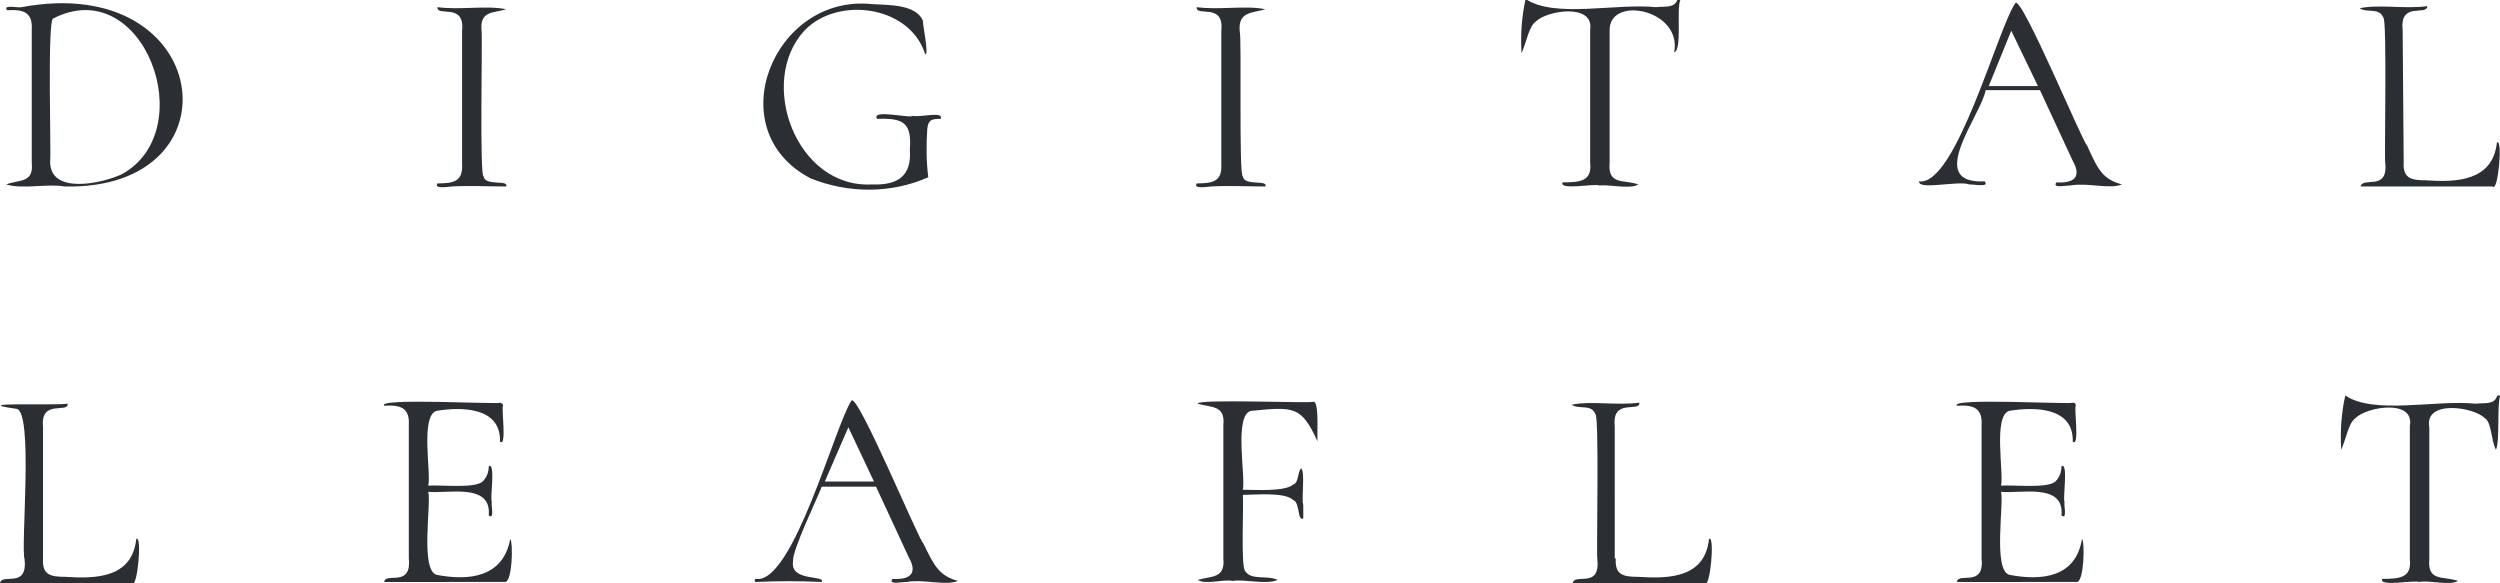
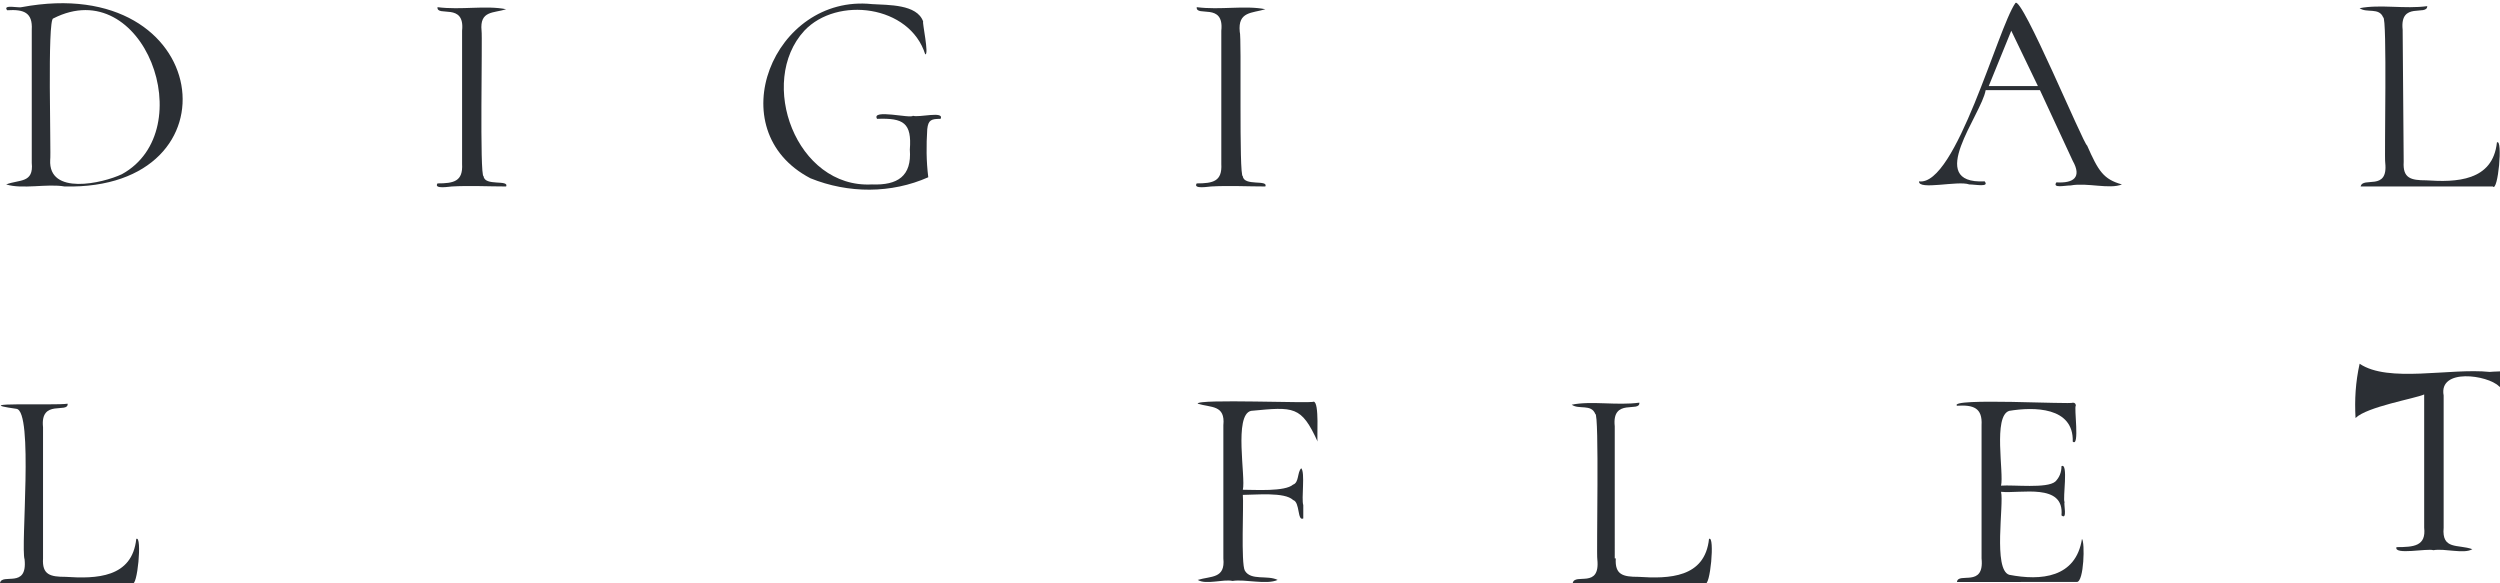
<svg xmlns="http://www.w3.org/2000/svg" version="1.1" id="レイヤー_1" x="0px" y="0px" viewBox="0 0 244 56.9" style="enable-background:new 0 0 244 56.9;" xml:space="preserve">
  <style type="text/css">
	.st0{fill:#2B2F34;}
</style>
  <g id="レイヤー_2_1_">
    <g id="レイヤー_1-2">
      <path class="st0" d="M6.3,18.2c-1.7-0.3-4.1,0.3-5.7-0.2c1.3-0.5,2.7-0.1,2.5-2.1v-13c0.1-1.7-0.8-2-2.4-1.9    C0.2,0.4,1.9,0.8,2.1,0.7C20.8-2.8,23.6,18.6,6.3,18.2z M11.9,17C19.7,12.7,14-2.7,5.2,1.8C4.6,1.8,5,15.1,4.9,15.6    C4.7,19.1,10,17.9,11.9,17z" />
      <path class="st0" d="M47.2,17.2c0.1,1,2.5,0.3,2.2,1c-1.7,0-3.6-0.1-5.3,0c-0.2,0-1.8,0.3-1.4-0.3c1.6,0,2.5-0.2,2.4-1.9v-13    c0.3-2.8-2.5-1.3-2.4-2.3c2.3,0.3,4.7-0.2,6.7,0.2C48.2,1.3,46.8,1,47,3C47.1,3.5,46.8,17.3,47.2,17.2z" />
      <path class="st0" d="M79.1,17.4c-9-4.7-3.6-18,6-17c1.6,0.1,4.4,0,5,1.7c-0.1,0.1,0.6,3.3,0.2,3.2C88.8,0.5,81.7-0.4,78.5,3    c-4.6,5-0.8,15.4,6.6,15c2.5,0.1,3.9-0.8,3.7-3.4c0.2-2.6-0.6-3.1-3.2-3c-0.6-1,3.3,0,3.5-0.3c0.6,0.2,3.1-0.5,2.7,0.3    c-0.9,0-1.2,0.1-1.3,1c-0.1,1.6-0.1,3.1,0.1,4.7C87,18.9,82.8,18.9,79.1,17.4z" />
      <path class="st0" d="M121.3,17.2c0.1,1,2.5,0.3,2.2,1c-1.7,0-3.6-0.1-5.3,0c-0.2,0-1.8,0.3-1.4-0.3c1.6,0,2.5-0.2,2.4-1.9v-13    c0.3-2.8-2.5-1.3-2.4-2.3c2.3,0.3,4.7-0.2,6.7,0.2c-1.3,0.4-2.7,0.2-2.5,2.2C121.2,3.5,120.9,17.3,121.3,17.2z" />
-       <path class="st0" d="M149.9,2.1c-0.7,0.5-0.9,2-1.4,3.1c-0.1-1.8,0-3.5,0.4-5.3c2.8,1.9,8.8,0.4,12.7,0.8c1-0.1,1.8,0.1,2.1-0.7    c0-0.1,0.3-0.2,0.3,0c-0.4,0.9,0.2,4.9-0.6,5.1c0.8-4.2-6.4-5.6-6.3-2.1v12.9c-0.2,2.2,1.4,1.6,2.8,2.1c-0.8,0.5-2.7,0-3.8,0.1    c-0.6-0.2-3.9,0.5-3.6-0.3c1.7,0,2.9-0.1,2.7-1.9v-13C155.6,0.3,151,1,149.9,2.1z" />
      <path class="st0" d="M207.1,18c-1.2,0.5-3.4-0.2-5,0.1c-0.6,0-1.8,0.3-1.4-0.3c1.7,0.1,2.5-0.5,1.6-2.1l-3.2-6.9h-5.3    c-0.4,2.4-6,9.2-0.1,8.9c0.5,0.6-0.9,0.3-1.5,0.3c-1.1-0.4-5,0.6-4.9-0.3c3.6,0.5,7.7-15,9.4-17.4c0.6-0.8,6.7,13.9,7,13.9    C204.8,16.7,205.3,17.5,207.1,18z M194.1,8.4h4.8L196.3,3L194.1,8.4z" />
      <path class="st0" d="M234.6,15.8c-0.1,1.6,0.7,1.8,2.2,1.8c2.9,0.2,6.5,0.1,6.9-3.7c0.6-0.4,0.1,4.9-0.4,4.3h-12.9    c0.2-1,2.7,0.5,2.4-2.3c-0.1-0.4,0.2-14.3-0.2-14.2c-0.4-1-1.6-0.4-2.3-0.9c2-0.4,4.4,0.1,6.6-0.2c0,1-2.7-0.5-2.4,2.3L234.6,15.8    z" />
      <path class="st0" d="M4.2,54.5c-0.1,1.6,0.7,1.8,2.2,1.8c3,0.2,6.5,0.1,6.9-3.7c0.6-0.4,0.1,4.9-0.4,4.3H0c0.2-1,2.7,0.6,2.4-2.3    C2,53.4,3.3,40.1,1.6,39.9c-5-0.7,3.8-0.3,5-0.5c0.1,1-2.7-0.5-2.4,2.3L4.2,54.5z" />
-       <path class="st0" d="M49.8,52.6c0.3,0.4,0.2,4.2-0.5,4.2H37.5c0.1-1,2.7,0.6,2.4-2.3v-13c0.1-1.7-0.8-2-2.4-1.9    c-0.8-0.8,11.3-0.1,11.3-0.3c0.1,0,0.2,0.1,0.3,0.2c0,0,0,0,0,0.1c-0.2,0.1,0.4,4.1-0.3,3.5c0.1-3.4-3.8-3.4-6.2-3    c-1.6,0.5-0.5,6.1-0.8,7.3c1.2-0.1,4.5,0.3,5.3-0.4c0.4-0.4,0.6-0.9,0.6-1.5c0.7-0.4,0.1,3.2,0.3,3.5c-0.1,0.2,0.3,1.8-0.3,1.3    c0.3-3.2-4-2.1-5.9-2.3c0.3,1.2-0.8,7.6,0.8,8.1C45.7,56.7,49.1,56.4,49.8,52.6z" />
-       <path class="st0" d="M93.5,56.7c-1.2,0.5-3.4-0.2-5,0.1c-0.6,0-1.8,0.3-1.4-0.3c1.7,0.1,2.5-0.5,1.6-2.1l-3.2-6.9h-5.3    c-0.4,1.1-2.9,6.2-2.8,7.3c-0.3,2,3.2,1.3,2.8,2c-2.1-0.1-4.3-0.1-6.4,0c-0.2,0-0.2-0.3,0-0.3c3.6,0.5,7.7-15,9.3-17.4    c0.6-0.8,6.7,13.9,7,13.9C91.2,55.3,91.7,56.2,93.5,56.7z M80.5,47h4.8l-2.5-5.3L80.5,47z" />
      <path class="st0" d="M128.6,43.1c-1.6-3.5-2.3-3.4-6.5-3c-1.7,0.4-0.5,6.5-0.8,7.7c1.2,0,4.1,0.2,4.9-0.5c0.6-0.2,0.4-1.2,0.8-1.6    c0.4,0.4,0,3,0.2,3.6v1.3c-0.6,0.3-0.3-1.6-1-1.8c-0.8-0.8-3.7-0.5-4.9-0.5c0.1,0.9-0.2,6.7,0.2,7.4c0.6,1,2.2,0.4,3.2,0.9    c-1.1,0.5-3.2-0.1-4.4,0.1c-0.9-0.2-2.6,0.4-3.4-0.1c1.3-0.4,2.7-0.1,2.5-2.1v-13c0.2-2-1.2-1.7-2.5-2.1c-0.2-0.5,11.3,0,11.3-0.2    C128.8,39.2,128.5,42.9,128.6,43.1z" />
      <path class="st0" d="M157.7,54.5c-0.1,1.6,0.7,1.8,2.2,1.8c3,0.2,6.5,0.1,6.9-3.7c0.6-0.4,0.1,4.9-0.4,4.3h-12.9    c0.2-1,2.7,0.6,2.4-2.3c-0.1-0.4,0.2-14.3-0.2-14.2c-0.4-1-1.6-0.4-2.3-0.9c1.9-0.4,4.4,0.1,6.6-0.2c0.1,1-2.7-0.5-2.4,2.3V54.5z" />
      <path class="st0" d="M203.2,52.6c0.3,0.3,0.2,4.2-0.5,4.2H191c0.1-1,2.7,0.6,2.4-2.3v-13c0.1-1.7-0.8-2-2.4-1.9    c-0.8-0.8,11.3-0.1,11.3-0.3c0.2,0,0.3,0.1,0.3,0.3c-0.2,0.1,0.4,4.1-0.3,3.5c0.1-3.4-3.8-3.4-6.2-3c-1.6,0.5-0.5,6.1-0.8,7.3    c1.2-0.1,4.5,0.3,5.3-0.4c0.4-0.4,0.6-0.9,0.6-1.5c0.7-0.4,0.1,3.2,0.3,3.5c-0.1,0.2,0.3,1.8-0.3,1.3c0.3-3.2-4-2.1-5.9-2.3    c0.3,1.2-0.8,7.6,0.8,8.1C199.2,56.7,202.6,56.4,203.2,52.6z" />
-       <path class="st0" d="M229.9,40.8c-0.7,0.5-0.9,2-1.4,3.1c-0.1-1.8,0-3.5,0.4-5.3c2.8,1.9,8.8,0.4,12.7,0.8c1-0.1,1.8,0.1,2.1-0.7    c0-0.1,0.3-0.2,0.3,0c-0.3,1,0,4.4-0.4,5.2c-0.5-1-0.4-2.7-1.1-3.1c-1.1-1.1-5.9-1.8-5.4,0.9v12.9c-0.2,2.2,1.4,1.6,2.8,2.1    c-0.8,0.5-2.7-0.1-3.8,0.1c-0.6-0.2-3.9,0.5-3.6-0.3c1.7,0,2.9-0.1,2.7-1.9v-13C235.7,38.9,231,39.7,229.9,40.8z" />
+       <path class="st0" d="M229.9,40.8c-0.1-1.8,0-3.5,0.4-5.3c2.8,1.9,8.8,0.4,12.7,0.8c1-0.1,1.8,0.1,2.1-0.7    c0-0.1,0.3-0.2,0.3,0c-0.3,1,0,4.4-0.4,5.2c-0.5-1-0.4-2.7-1.1-3.1c-1.1-1.1-5.9-1.8-5.4,0.9v12.9c-0.2,2.2,1.4,1.6,2.8,2.1    c-0.8,0.5-2.7-0.1-3.8,0.1c-0.6-0.2-3.9,0.5-3.6-0.3c1.7,0,2.9-0.1,2.7-1.9v-13C235.7,38.9,231,39.7,229.9,40.8z" />
      <path class="st0" d="M60.2-32.3h-2.7v6.9h-0.8v-6.9H54V-33h6.2L60.2-32.3z" />
      <path class="st0" d="M70-33v7.6h-0.7v-3.5h-4.6v3.5H64V-33h0.8v3.4h4.5V-33H70z" />
      <path class="st0" d="M79.6-26.1v0.7h-5.1V-33h5v0.7h-4.3v2.7H79v0.6h-3.7v2.9H79.6z" />
-       <path class="st0" d="M93.6-31.6c-1.2-1.7-5.5-0.5-3.5,1.5c1,0.6,2.6,0.5,3.5,1.2c2.8,3.2-3.2,4.6-5.1,2.4l0.4-0.6    c1.6,2.3,7.2,0.3,3.3-1.6c-6.3-0.5-2.5-6.8,1.8-3.5L93.6-31.6z" />
      <path class="st0" d="M100.7-33h0.6l3.2,7.6h-0.8l-1-2.4h-3.4l-1,2.4h-0.8L100.7-33z M102.5-28.4l-1.5-3.7l-1.6,3.7H102.5z" />
      <path class="st0" d="M108.2-25.4V-33h0.8v7.6H108.2z" />
-       <path class="st0" d="M113.6-25.4V-33h0.8v6.9h4.4v0.7H113.6z" />
      <path class="st0" d="M127.9-25.4V-33c1.2,0.1,4-0.5,4.8,0.8c2.2,3.2-1.3,4.5-4,4v2.8H127.9z M128.6-28.9c1.4,0,4.1,0.4,3.9-1.7    c0.1-2.1-2.6-1.7-3.9-1.7V-28.9z" />
      <path class="st0" d="M137.2-25.4V-33c0.7,0.1,3.5-0.2,4.1,0.2c1.9,0.9,1.8,4-0.4,4.5l1.9,2.9H142l-1.8-2.8H138v2.8H137.2z     M138-28.9c1.4,0,4.1,0.4,4-1.7c0.1-2.1-2.6-1.7-4-1.7V-28.9z" />
      <path class="st0" d="M150-25.3c-4.7,0-4.6-7.7,0-7.7C154.6-33.1,154.6-25.4,150-25.3z M147.1-29.2c-0.1,1.6,1.1,2.9,2.6,3    c1.6,0.1,2.9-1.1,3-2.6c0-0.1,0-0.2,0-0.3c0.1-1.6-1.1-2.9-2.6-3c-1.6-0.1-2.9,1.1-3,2.6C147.1-29.4,147.1-29.3,147.1-29.2z" />
      <path class="st0" d="M157-26.3c4.3,2.2,3-4.4,3.2-6.6h0.8c0,2.9,0.8,9.8-4.1,7.2L157-26.3z" />
      <path class="st0" d="M170.5-26.1v0.7h-5.1V-33h5v0.7h-4.3v2.7h3.7v0.6h-3.7v2.9H170.5z" />
      <path class="st0" d="M174.1-29.2c-0.3-3.4,4.8-5.4,6.4-2.1L180-31c-1.4-2.7-5.3-1-5.1,1.8c-0.2,2.8,3.8,4.5,5.2,1.8l0.6,0.3    C179-23.7,173.9-25.7,174.1-29.2z" />
      <path class="st0" d="M190.1-32.3h-2.7v6.9h-0.8v-6.9h-2.7V-33h6.2L190.1-32.3z" />
    </g>
  </g>
</svg>